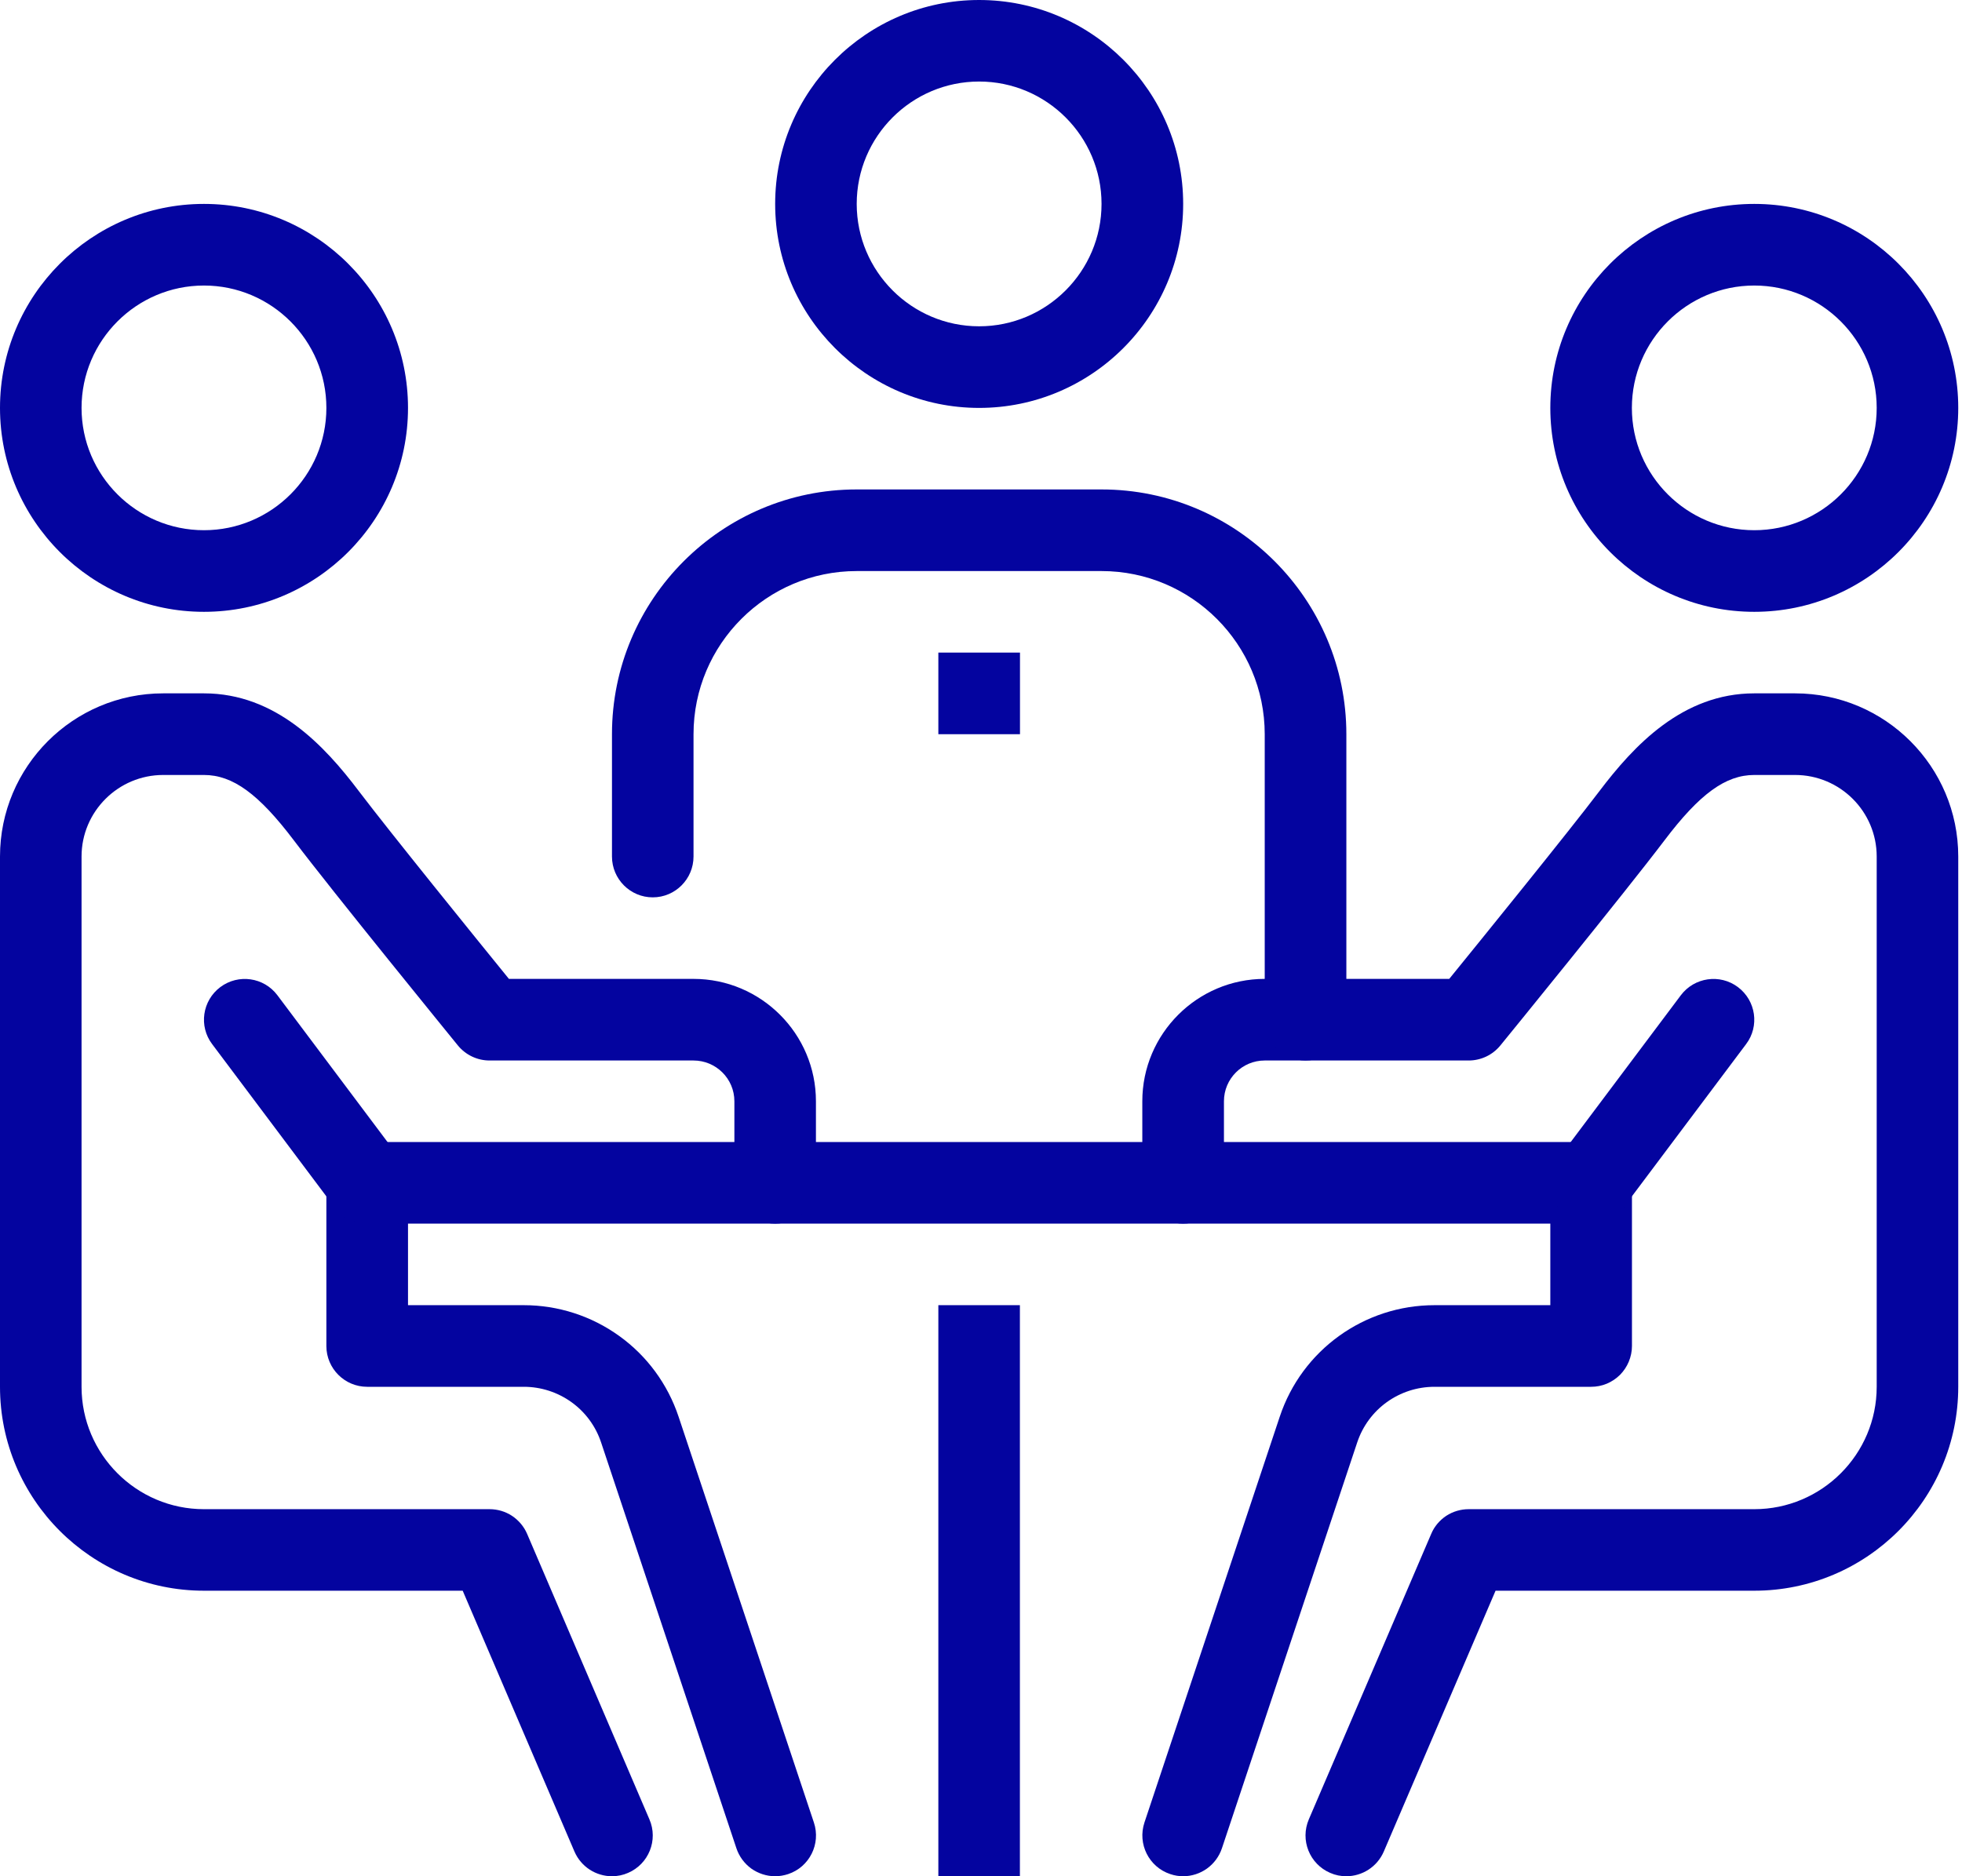
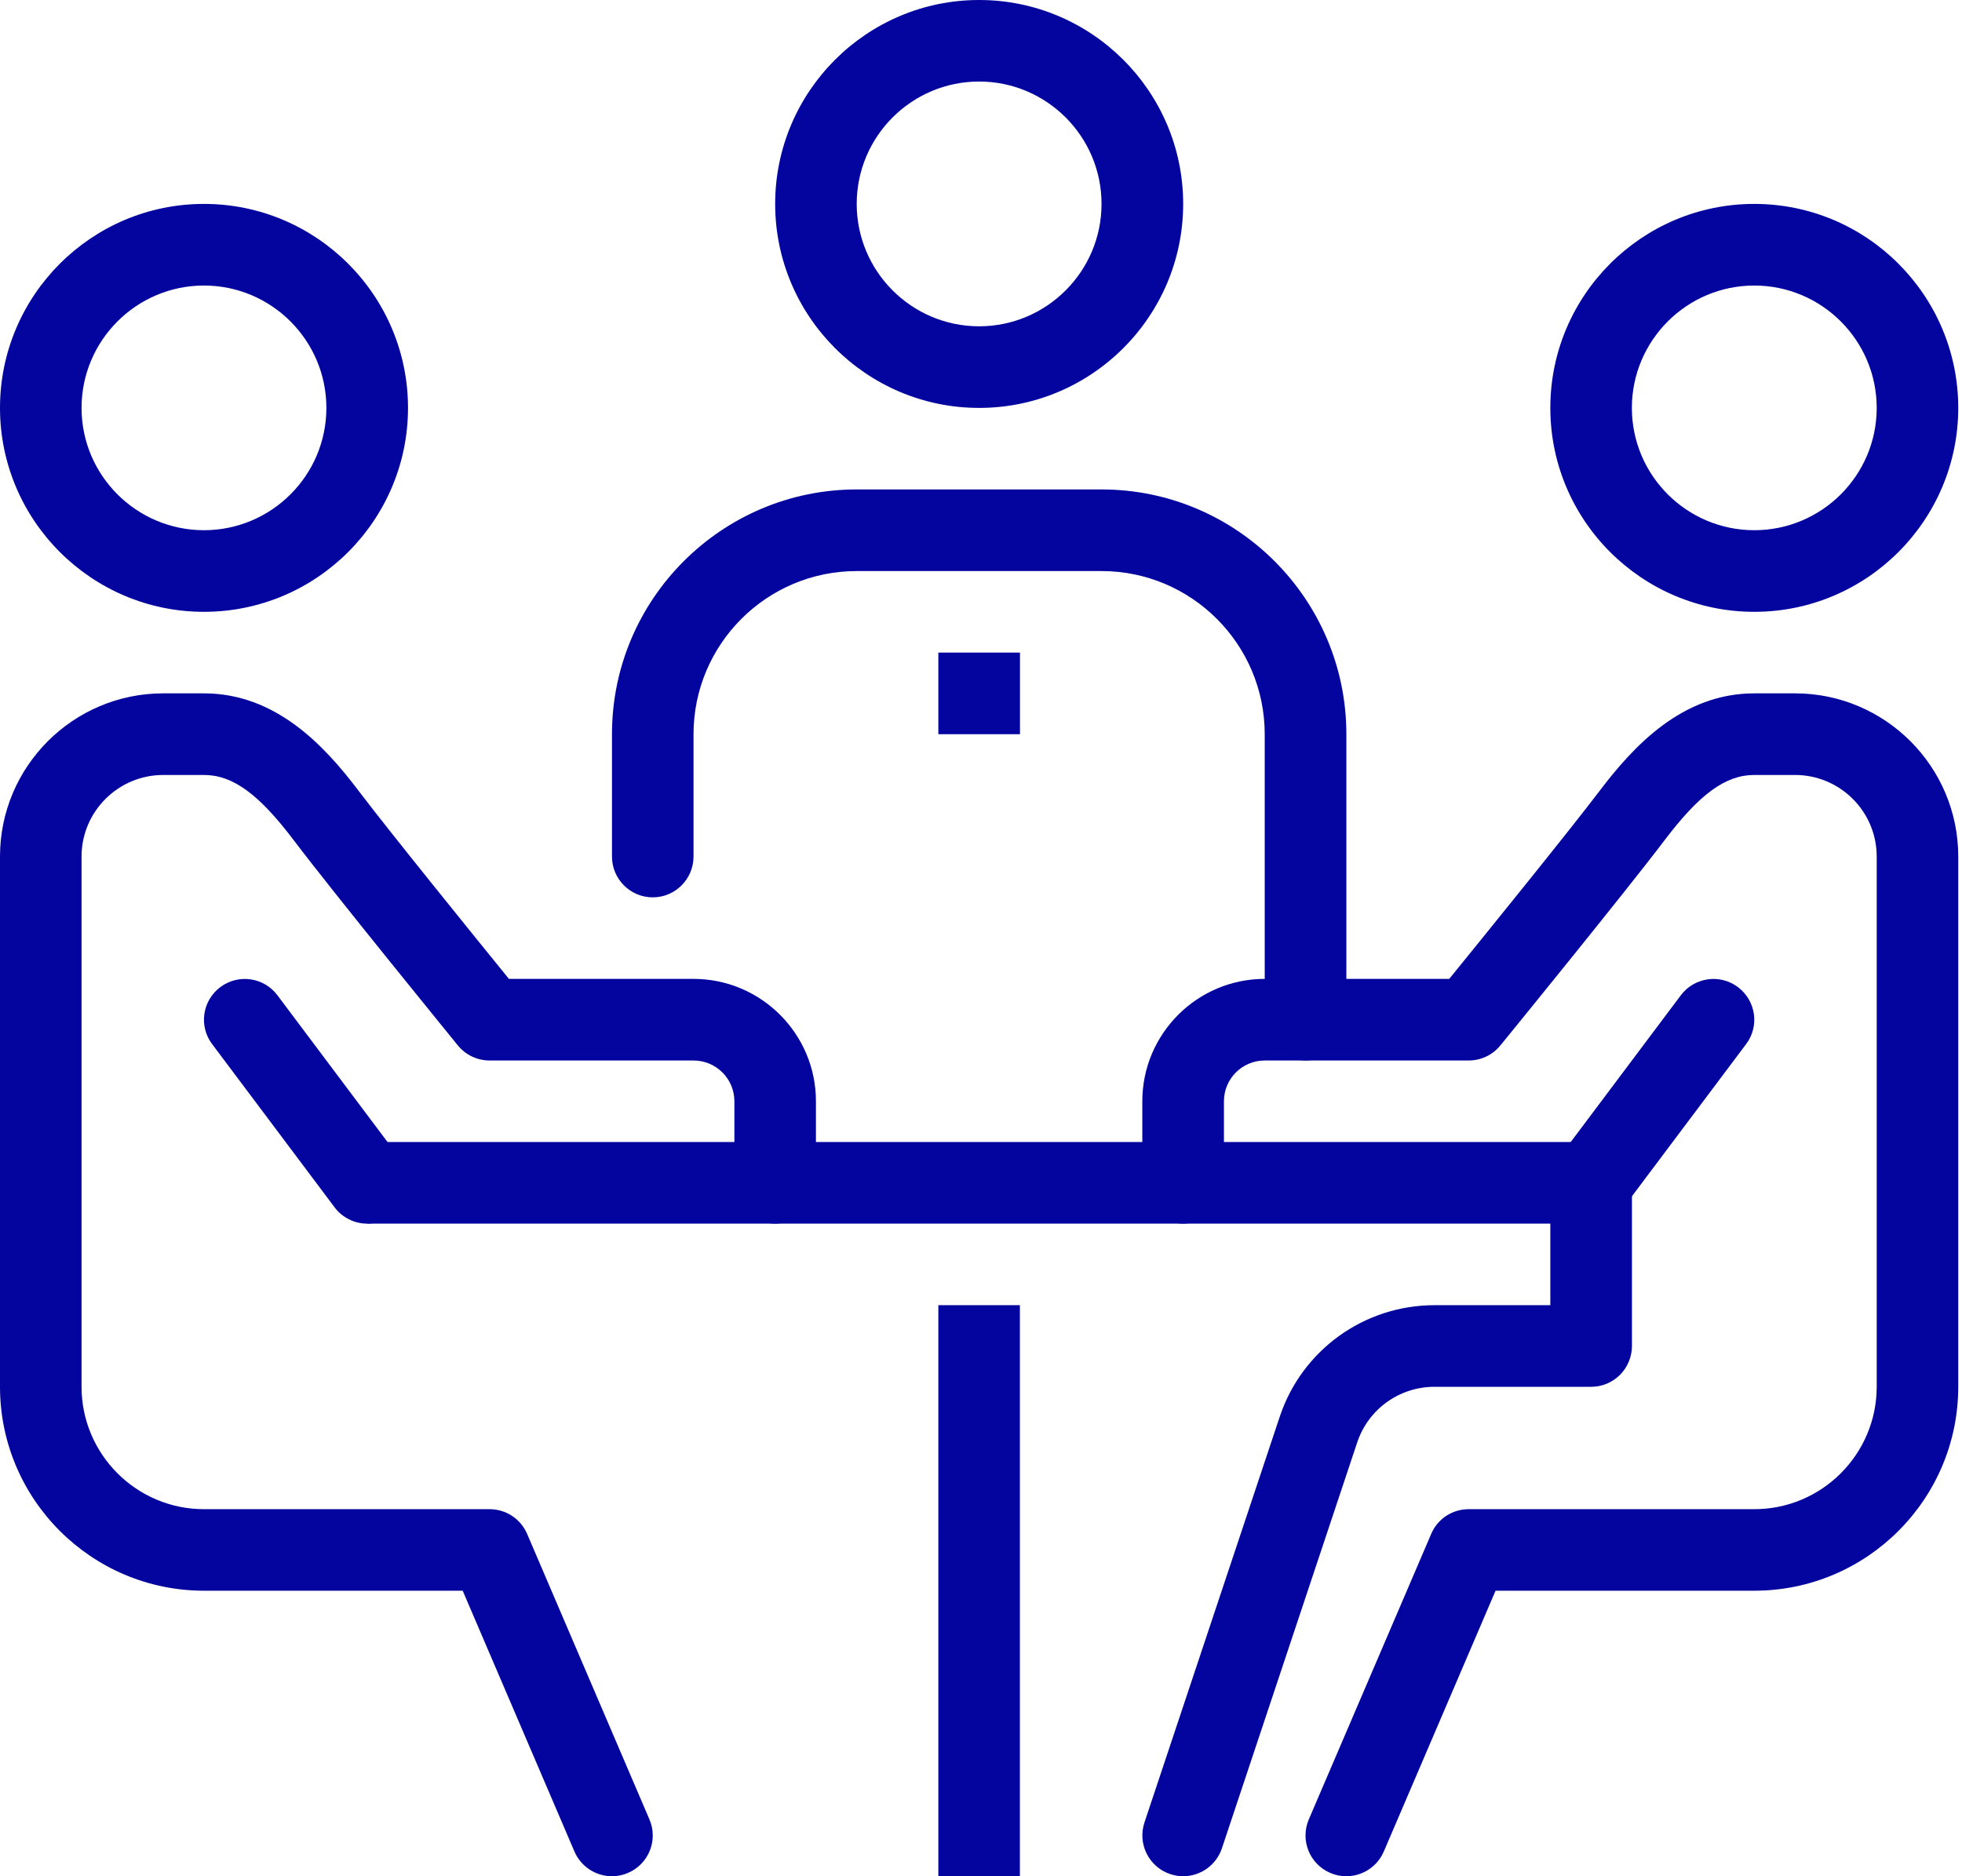
<svg xmlns="http://www.w3.org/2000/svg" width="23" height="22" viewBox="0 0 23 22" fill="none">
  <path d="M11 15.304H11.956V22H11V15.304ZM4.304 13.391H18.652V14.348H4.304V13.391ZM20.565 7.174C19.246 7.174 18.174 6.101 18.174 4.783C18.174 3.464 19.246 2.391 20.565 2.391C21.884 2.391 22.956 3.464 22.956 4.783C22.956 6.101 21.884 7.174 20.565 7.174ZM20.565 3.348C19.774 3.348 19.13 3.992 19.13 4.783C19.13 5.574 19.774 6.217 20.565 6.217C21.356 6.217 22 5.574 22 4.783C22 3.992 21.356 3.348 20.565 3.348Z" fill="#04049F" />
  <path d="M15.782 22C15.719 22 15.655 21.988 15.594 21.961C15.351 21.857 15.239 21.576 15.343 21.333L16.778 17.985C16.814 17.899 16.876 17.826 16.954 17.774C17.032 17.723 17.124 17.696 17.217 17.696H20.565C21.356 17.696 22 17.052 22 16.261V10.043C22 9.516 21.571 9.087 21.043 9.087H20.565C20.229 9.087 19.924 9.309 19.512 9.854C19.05 10.464 17.648 12.186 17.588 12.259C17.543 12.314 17.487 12.358 17.422 12.389C17.358 12.419 17.288 12.435 17.217 12.435H14.826C14.562 12.435 14.348 12.649 14.348 12.913V13.87C14.348 13.932 14.335 13.995 14.311 14.053C14.287 14.111 14.252 14.163 14.208 14.208C14.163 14.252 14.11 14.287 14.052 14.312C13.994 14.335 13.932 14.348 13.869 14.348C13.806 14.348 13.744 14.335 13.686 14.312C13.628 14.287 13.575 14.252 13.531 14.208C13.487 14.163 13.451 14.111 13.427 14.053C13.403 13.995 13.391 13.932 13.391 13.87V12.913C13.391 12.122 14.035 11.478 14.826 11.478H16.989C17.366 11.014 18.382 9.761 18.749 9.277C19.153 8.743 19.724 8.13 20.565 8.13H21.043C22.098 8.13 22.956 8.988 22.956 10.043V16.261C22.956 17.579 21.884 18.652 20.565 18.652H17.532L16.222 21.71C16.144 21.891 15.968 22 15.782 22Z" fill="#04049F" />
  <path d="M13.87 22C13.82 22 13.769 21.992 13.719 21.975C13.468 21.892 13.333 21.621 13.416 21.37L15.002 16.612C15.262 15.83 15.992 15.304 16.817 15.304H18.174V13.87C18.174 13.605 18.388 13.391 18.652 13.391C18.917 13.391 19.131 13.605 19.131 13.87V15.783C19.131 15.845 19.118 15.908 19.094 15.966C19.07 16.024 19.035 16.076 18.991 16.121C18.946 16.165 18.893 16.201 18.835 16.225C18.777 16.249 18.715 16.261 18.652 16.261H16.817C16.404 16.261 16.04 16.523 15.91 16.914L14.324 21.673C14.292 21.768 14.231 21.851 14.149 21.91C14.068 21.968 13.97 22 13.87 22Z" fill="#04049F" />
  <path d="M18.652 14.348C18.552 14.348 18.451 14.317 18.365 14.252C18.154 14.094 18.111 13.794 18.269 13.583L19.704 11.67C19.863 11.459 20.162 11.416 20.373 11.574C20.585 11.733 20.628 12.033 20.469 12.243L19.034 14.156C18.941 14.282 18.797 14.348 18.652 14.348ZM2.391 7.174C1.073 7.174 0 6.101 0 4.783C0 3.464 1.073 2.391 2.391 2.391C3.71 2.391 4.783 3.464 4.783 4.783C4.783 6.101 3.71 7.174 2.391 7.174ZM2.391 3.348C1.6 3.348 0.956 3.992 0.956 4.783C0.956 5.574 1.6 6.217 2.391 6.217C3.182 6.217 3.826 5.574 3.826 4.783C3.826 3.992 3.182 3.348 2.391 3.348ZM7.174 22C6.988 22 6.812 21.891 6.734 21.71L5.424 18.652H2.391C1.073 18.652 0 17.579 0 16.261V10.043C0 8.988 0.858 8.13 1.913 8.13H2.391C3.233 8.13 3.804 8.743 4.207 9.277C4.574 9.761 5.589 11.014 5.966 11.478H8.13C8.921 11.478 9.565 12.122 9.565 12.913V13.87C9.565 14.134 9.351 14.348 9.087 14.348C8.823 14.348 8.609 14.134 8.609 13.87V12.913C8.609 12.649 8.394 12.435 8.13 12.435H5.739C5.595 12.435 5.459 12.37 5.368 12.259C5.309 12.186 3.906 10.464 3.445 9.854C3.033 9.309 2.728 9.087 2.391 9.087H1.913C1.386 9.087 0.956 9.516 0.956 10.043V16.261C0.956 17.052 1.6 17.696 2.391 17.696H5.739C5.833 17.696 5.924 17.723 6.002 17.774C6.08 17.826 6.142 17.899 6.179 17.985L7.613 21.333C7.718 21.576 7.605 21.857 7.362 21.961C7.303 21.987 7.239 22 7.174 22Z" fill="#04049F" />
-   <path d="M9.087 22C8.987 22 8.889 21.968 8.807 21.91C8.726 21.851 8.665 21.768 8.633 21.673L7.047 16.915C6.984 16.724 6.862 16.558 6.699 16.441C6.536 16.324 6.341 16.261 6.14 16.261H4.304C4.041 16.261 3.826 16.047 3.826 15.783V13.87C3.826 13.605 4.041 13.391 4.304 13.391C4.568 13.391 4.783 13.605 4.783 13.87V15.304H6.14C6.542 15.304 6.933 15.43 7.259 15.665C7.585 15.899 7.828 16.231 7.955 16.612L9.541 21.37C9.625 21.621 9.489 21.892 9.239 21.975C9.19 21.991 9.139 22 9.087 22Z" fill="#04049F" />
  <path d="M4.305 14.348C4.231 14.348 4.157 14.331 4.091 14.297C4.024 14.264 3.966 14.216 3.922 14.156L2.487 12.243C2.328 12.033 2.371 11.733 2.583 11.574C2.795 11.416 3.094 11.459 3.252 11.67L4.687 13.583C4.846 13.794 4.803 14.094 4.591 14.252C4.509 14.314 4.408 14.348 4.305 14.348ZM15.304 12.435C15.241 12.435 15.179 12.422 15.121 12.398C15.063 12.374 15.01 12.339 14.966 12.295C14.922 12.25 14.886 12.198 14.862 12.14C14.838 12.082 14.826 12.019 14.826 11.957V8.609C14.826 7.554 13.968 6.696 12.913 6.696H10.043C8.988 6.696 8.13 7.554 8.13 8.609V10.043C8.13 10.307 7.916 10.522 7.652 10.522C7.388 10.522 7.174 10.307 7.174 10.043V8.609C7.174 7.026 8.461 5.739 10.043 5.739H12.913C14.496 5.739 15.783 7.026 15.783 8.609V11.957C15.783 12.221 15.569 12.435 15.304 12.435ZM11.478 4.783C10.16 4.783 9.087 3.71 9.087 2.391C9.087 1.073 10.16 0 11.478 0C12.797 0 13.87 1.073 13.87 2.391C13.87 3.71 12.797 4.783 11.478 4.783ZM11.478 0.956C10.687 0.956 10.043 1.6 10.043 2.391C10.043 3.182 10.687 3.826 11.478 3.826C12.269 3.826 12.913 3.182 12.913 2.391C12.913 1.6 12.269 0.956 11.478 0.956Z" fill="#04049F" />
  <path d="M11 7.652H11.957V8.609H11V7.652Z" fill="#04049F" />
</svg>